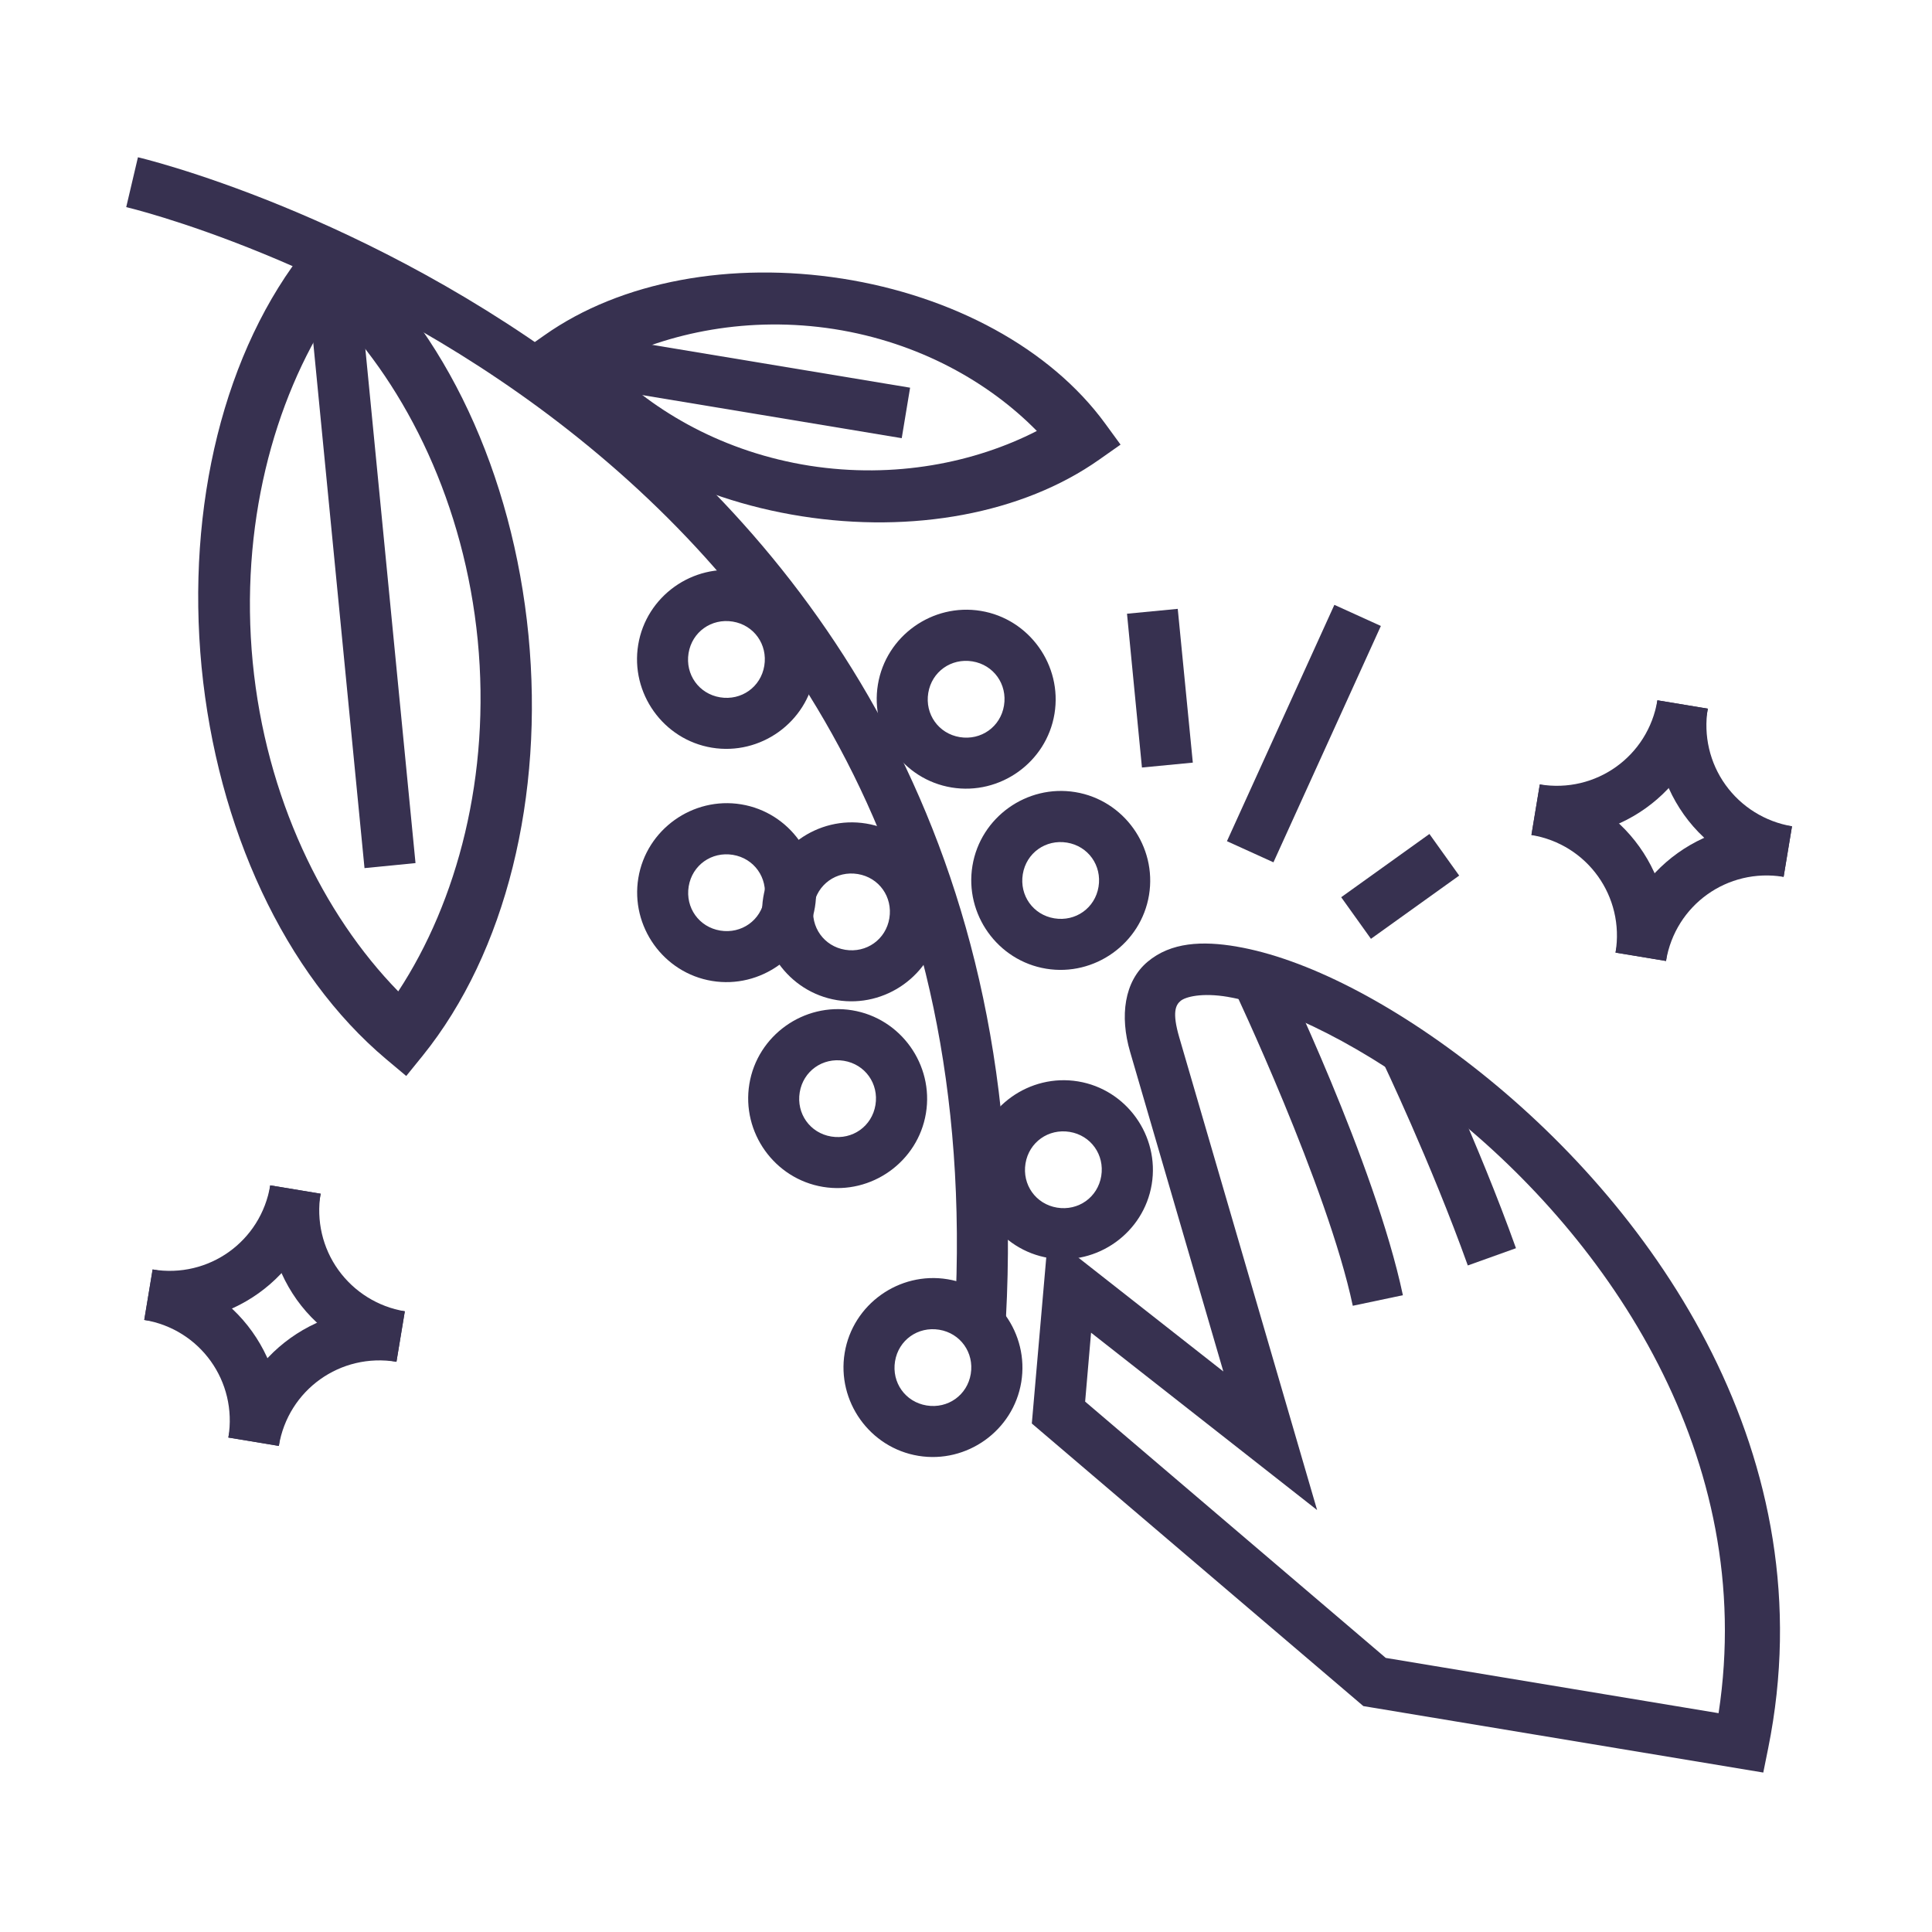
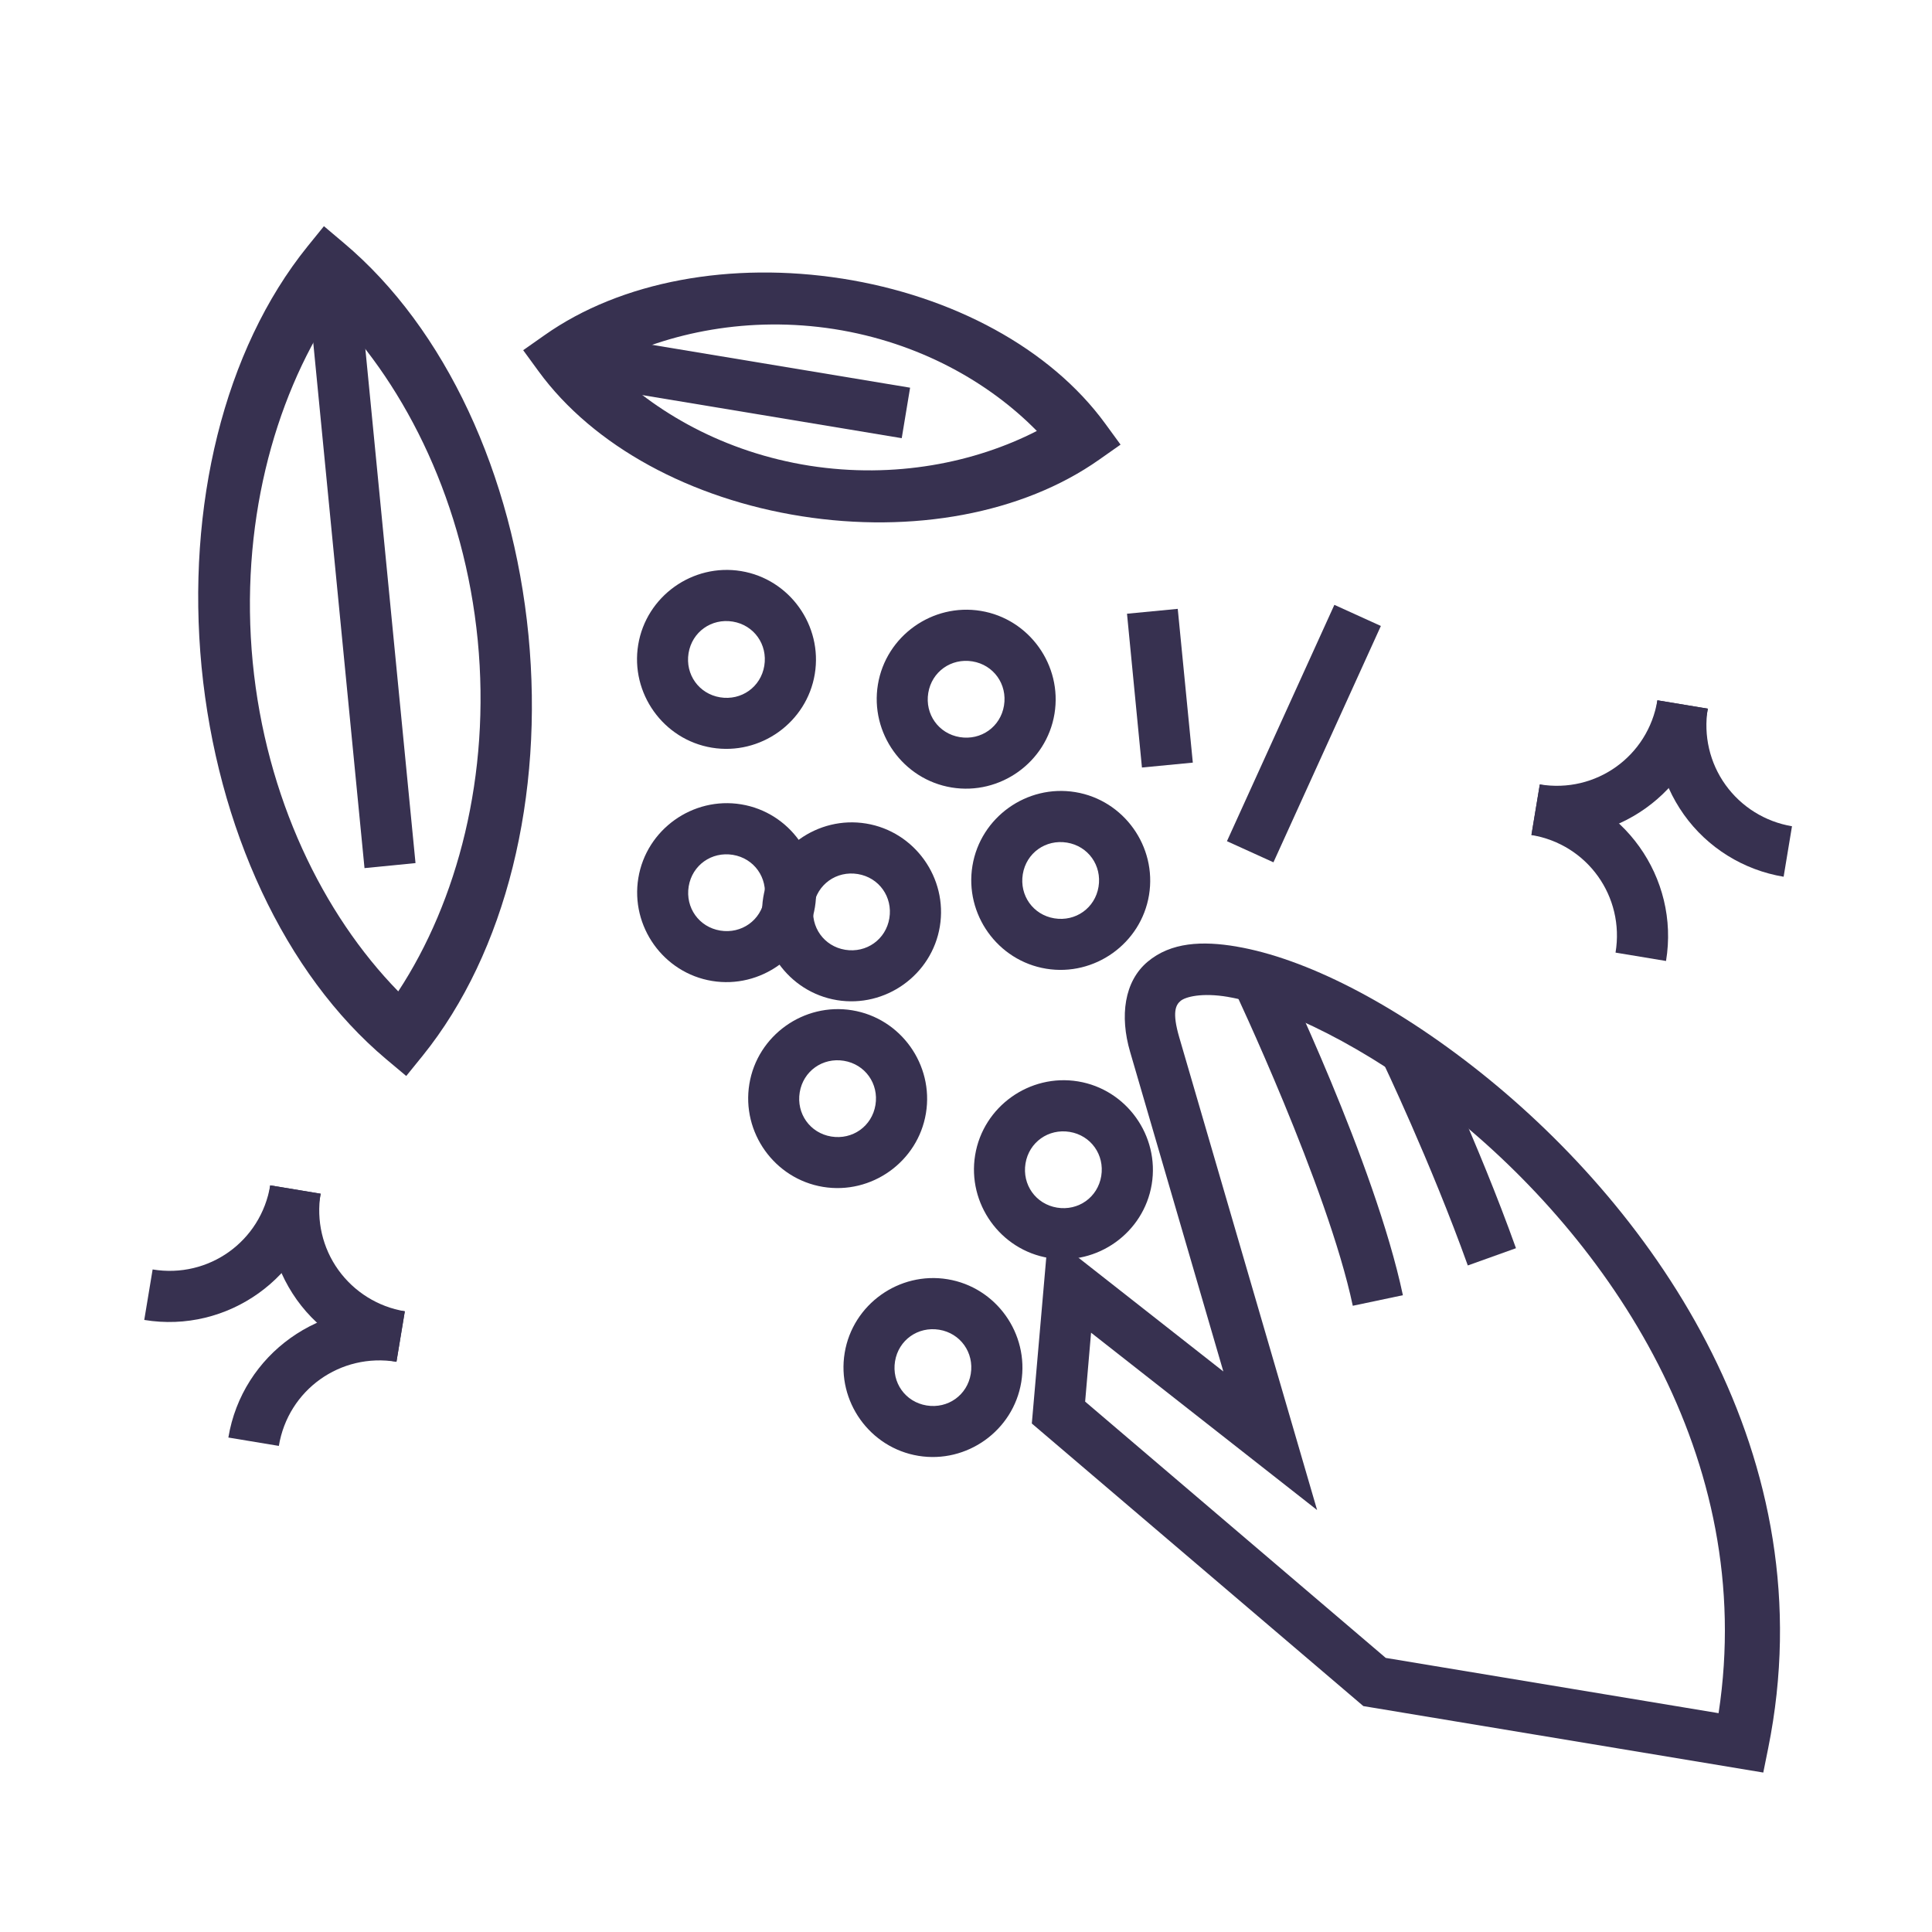
<svg xmlns="http://www.w3.org/2000/svg" id="Layer_1" viewBox="0 0 150 150">
  <defs>
    <style>.cls-1{fill:none;}.cls-2{fill:#373150;}</style>
  </defs>
  <rect class="cls-1" x="4.33" y="-.4" width="154.83" height="154.83" />
-   <rect class="cls-1" x="4.73" width="154.03" height="154.03" />
  <g>
-     <path class="cls-2" d="M10.71,12.21l-.91,3.87s17.04,4,33.63,16.77c16.59,12.77,32.61,34.04,30.71,69.3l3.96,.21c1.97-36.55-14.93-59.33-32.25-72.66C28.54,16.37,10.71,12.21,10.71,12.21Z" />
    <path class="cls-2" d="M83.7,83.96c-3.76-.62-7.37,1.95-7.99,5.72-.62,3.76,1.95,7.37,5.72,7.99,3.76,.62,7.37-1.95,7.99-5.72,.62-3.76-1.95-7.37-5.72-7.99Zm-.65,3.92c1.65,.27,2.72,1.78,2.45,3.43s-1.78,2.72-3.43,2.45-2.72-1.78-2.45-3.43,1.78-2.72,3.43-2.45Z" />
    <path class="cls-2" d="M67.25,63.94c-3.76-.62-7.37,1.95-7.99,5.72-.62,3.76,1.95,7.37,5.72,7.99,3.76,.62,7.37-1.95,7.99-5.72,.62-3.76-1.95-7.37-5.72-7.99Zm-.65,3.92c1.65,.27,2.72,1.78,2.45,3.43s-1.78,2.72-3.43,2.45c-1.65-.27-2.72-1.78-2.45-3.43s1.78-2.72,3.43-2.45Z" />
    <path class="cls-2" d="M57.54,44.34c-3.76-.62-7.37,1.95-7.99,5.72-.62,3.76,1.95,7.37,5.72,7.99,3.76,.62,7.37-1.95,7.99-5.72,.62-3.76-1.95-7.37-5.72-7.99Zm-.65,3.92c1.65,.27,2.72,1.78,2.45,3.43s-1.78,2.72-3.43,2.45-2.72-1.78-2.45-3.43c.27-1.65,1.78-2.72,3.43-2.45Z" />
    <path class="cls-2" d="M57.55,62.45c-3.76-.62-7.37,1.95-7.99,5.72-.62,3.76,1.95,7.37,5.72,7.99,3.76,.62,7.37-1.95,7.99-5.72,.62-3.76-1.95-7.37-5.72-7.99Zm-.65,3.92c1.65,.27,2.72,1.78,2.45,3.43-.27,1.65-1.78,2.72-3.43,2.45-1.65-.27-2.72-1.78-2.45-3.43,.27-1.65,1.78-2.72,3.43-2.45Z" />
    <path class="cls-2" d="M83.49,61.5c-3.76-.62-7.37,1.95-7.99,5.72-.62,3.76,1.95,7.37,5.72,7.99,3.76,.62,7.37-1.95,7.99-5.72,.62-3.76-1.95-7.37-5.72-7.99Zm-.65,3.92c1.65,.27,2.72,1.78,2.45,3.43s-1.78,2.72-3.43,2.45c-1.65-.27-2.72-1.78-2.45-3.43s1.78-2.72,3.43-2.45Z" />
    <path class="cls-2" d="M73.57,99.32c-3.76-.62-7.37,1.95-7.99,5.72-.62,3.76,1.95,7.37,5.72,7.99,3.76,.62,7.37-1.95,7.99-5.72s-1.95-7.37-5.72-7.99Zm-.65,3.92c1.65,.27,2.72,1.78,2.45,3.43s-1.78,2.72-3.43,2.45c-1.65-.27-2.72-1.78-2.45-3.43s1.78-2.72,3.43-2.45Z" />
    <path class="cls-2" d="M76.15,47.43c-3.76-.62-7.37,1.95-7.99,5.72-.62,3.76,1.95,7.37,5.72,7.99,3.76,.62,7.37-1.95,7.99-5.72,.62-3.76-1.95-7.37-5.72-7.99Zm-.65,3.92c1.65,.27,2.72,1.78,2.45,3.43-.27,1.65-1.78,2.72-3.43,2.45s-2.72-1.78-2.45-3.43c.27-1.65,1.78-2.72,3.43-2.45Z" />
    <path class="cls-2" d="M25.15,17.56l-1.28,1.58c-6.48,8.03-9.42,20.16-8.22,32.65,1.22,12.48,6.44,23.81,14.34,30.45l1.55,1.3,1.28-1.58c6.48-8.04,9.42-20.16,8.21-32.65-1.22-12.48-6.44-23.8-14.33-30.44l-1.55-1.31Zm.64,6.58c5.84,5.98,10.27,15.06,11.3,25.56,1.02,10.51-1.58,20.28-6.17,27.27-5.84-5.98-10.28-15.06-11.3-25.56h0c-1.01-10.51,1.59-20.28,6.18-27.27Z" />
    <path class="cls-2" d="M65.38,21.63c-8.59-1.34-17.14,.18-23.11,4.4l-1.65,1.16,1.19,1.63c4.26,5.84,11.85,9.91,20.42,11.26,8.59,1.35,17.14-.18,23.12-4.4l1.65-1.16-1.19-1.63c-4.26-5.84-11.84-9.91-20.42-11.26h0s0,0,0,0Zm-.61,3.92c6.6,1.04,12.03,4.14,15.73,7.91-4.8,2.46-11.03,3.73-17.64,2.7-6.59-1.04-12.03-4.14-15.73-7.9,4.8-2.46,11.02-3.74,17.64-2.71Z" />
    <path class="cls-2" d="M96.01,73.49c-2.65-.45-5.09-.35-6.91,1.18-1.82,1.53-2.17,4.22-1.36,6.99l7.24,24.82-13.59-10.67-1.28,14.71,25.74,21.94,31.05,5.16,.38-1.88c4.58-22.65-8.75-41.66-22.35-52.49-6.8-5.41-13.63-8.86-18.93-9.76Zm-.67,3.91c4.13,.7,10.71,3.86,17.13,8.96,12.41,9.87,24,26.77,20.96,46.65l-25.84-4.29-23.34-19.9,.46-5.35,17.55,13.77-10.7-36.69c-.58-1.98-.27-2.53,.1-2.84,.37-.31,1.63-.66,3.69-.31Z" />
    <path class="cls-2" d="M66.17,78.44c-3.76-.62-7.37,1.95-7.99,5.72-.62,3.76,1.95,7.37,5.72,7.99,3.76,.62,7.37-1.95,7.99-5.72,.62-3.76-1.95-7.37-5.72-7.99Zm-.65,3.92c1.65,.27,2.72,1.78,2.45,3.43s-1.78,2.72-3.43,2.45c-1.65-.27-2.72-1.78-2.45-3.43s1.78-2.72,3.43-2.45Z" />
    <path class="cls-2" d="M20.98,92.03c-.72,4.35-4.78,7.25-9.13,6.53l-.65,3.92c6.47,1.07,12.63-3.33,13.7-9.8l-3.92-.65Z" />
    <path class="cls-2" d="M20.98,92.03c-.52,3.12,.23,6.31,2.06,8.88,1.84,2.57,4.62,4.3,7.74,4.82l.65-3.92c-2.08-.35-3.93-1.5-5.16-3.21-1.23-1.71-1.72-3.84-1.38-5.92l-3.92-.65Z" />
    <path class="cls-2" d="M31.43,101.81c-6.47-1.07-12.63,3.33-13.7,9.8l3.92,.65c.72-4.35,4.78-7.25,9.13-6.53l.65-3.92Z" />
-     <path class="cls-2" d="M11.85,98.56l-.65,3.92c4.35,.72,7.25,4.78,6.53,9.13l3.92,.65c1.07-6.47-3.33-12.63-9.8-13.7Z" />
    <path class="cls-2" d="M128.68,54.37c-.72,4.35-4.78,7.25-9.13,6.53l-.65,3.92c6.47,1.07,12.63-3.33,13.7-9.8l-3.92-.65Z" />
    <path class="cls-2" d="M128.68,54.37c-.52,3.12,.23,6.31,2.06,8.88s4.62,4.3,7.74,4.82l.65-3.92c-2.08-.35-3.93-1.5-5.16-3.21-1.23-1.71-1.72-3.84-1.38-5.92l-3.92-.65Z" />
-     <path class="cls-2" d="M139.13,64.16c-6.47-1.07-12.63,3.33-13.7,9.8l3.92,.65c.72-4.35,4.78-7.25,9.13-6.53l.65-3.92Z" />
    <path class="cls-2" d="M119.55,60.91l-.65,3.92c4.35,.72,7.25,4.78,6.53,9.13l3.92,.65c1.07-6.47-3.33-12.63-9.8-13.7Z" />
    <path class="cls-2" d="M27.92,22.62l-3.95,.39,4.33,44.39,3.96-.39-4.33-44.39Z" />
    <path class="cls-2" d="M45.19,25.87l-.65,3.92,25.47,4.23,.65-3.92-25.47-4.23Z" />
    <path class="cls-2" d="M103.6,46.96l-8.34,18.35,3.61,1.64,8.34-18.35-3.61-1.64Z" />
-     <path class="cls-2" d="M110.98,64.75l-6.85,4.91,2.31,3.23,6.85-4.91-2.31-3.23Z" />
    <path class="cls-2" d="M91.45,47.27l-3.95,.38,1.16,11.94,3.95-.38-1.17-11.94Z" />
    <path class="cls-2" d="M99.35,75.01l-3.58,1.72s7.31,15.43,9.26,24.65l3.89-.82c-2.17-10.26-9.57-25.54-9.57-25.54Z" />
    <path class="cls-2" d="M110.88,80.6l-3.58,1.72s3.8,7.95,6.66,15.93l3.74-1.34c-2.95-8.25-6.82-16.3-6.82-16.3Z" />
  </g>
</svg>